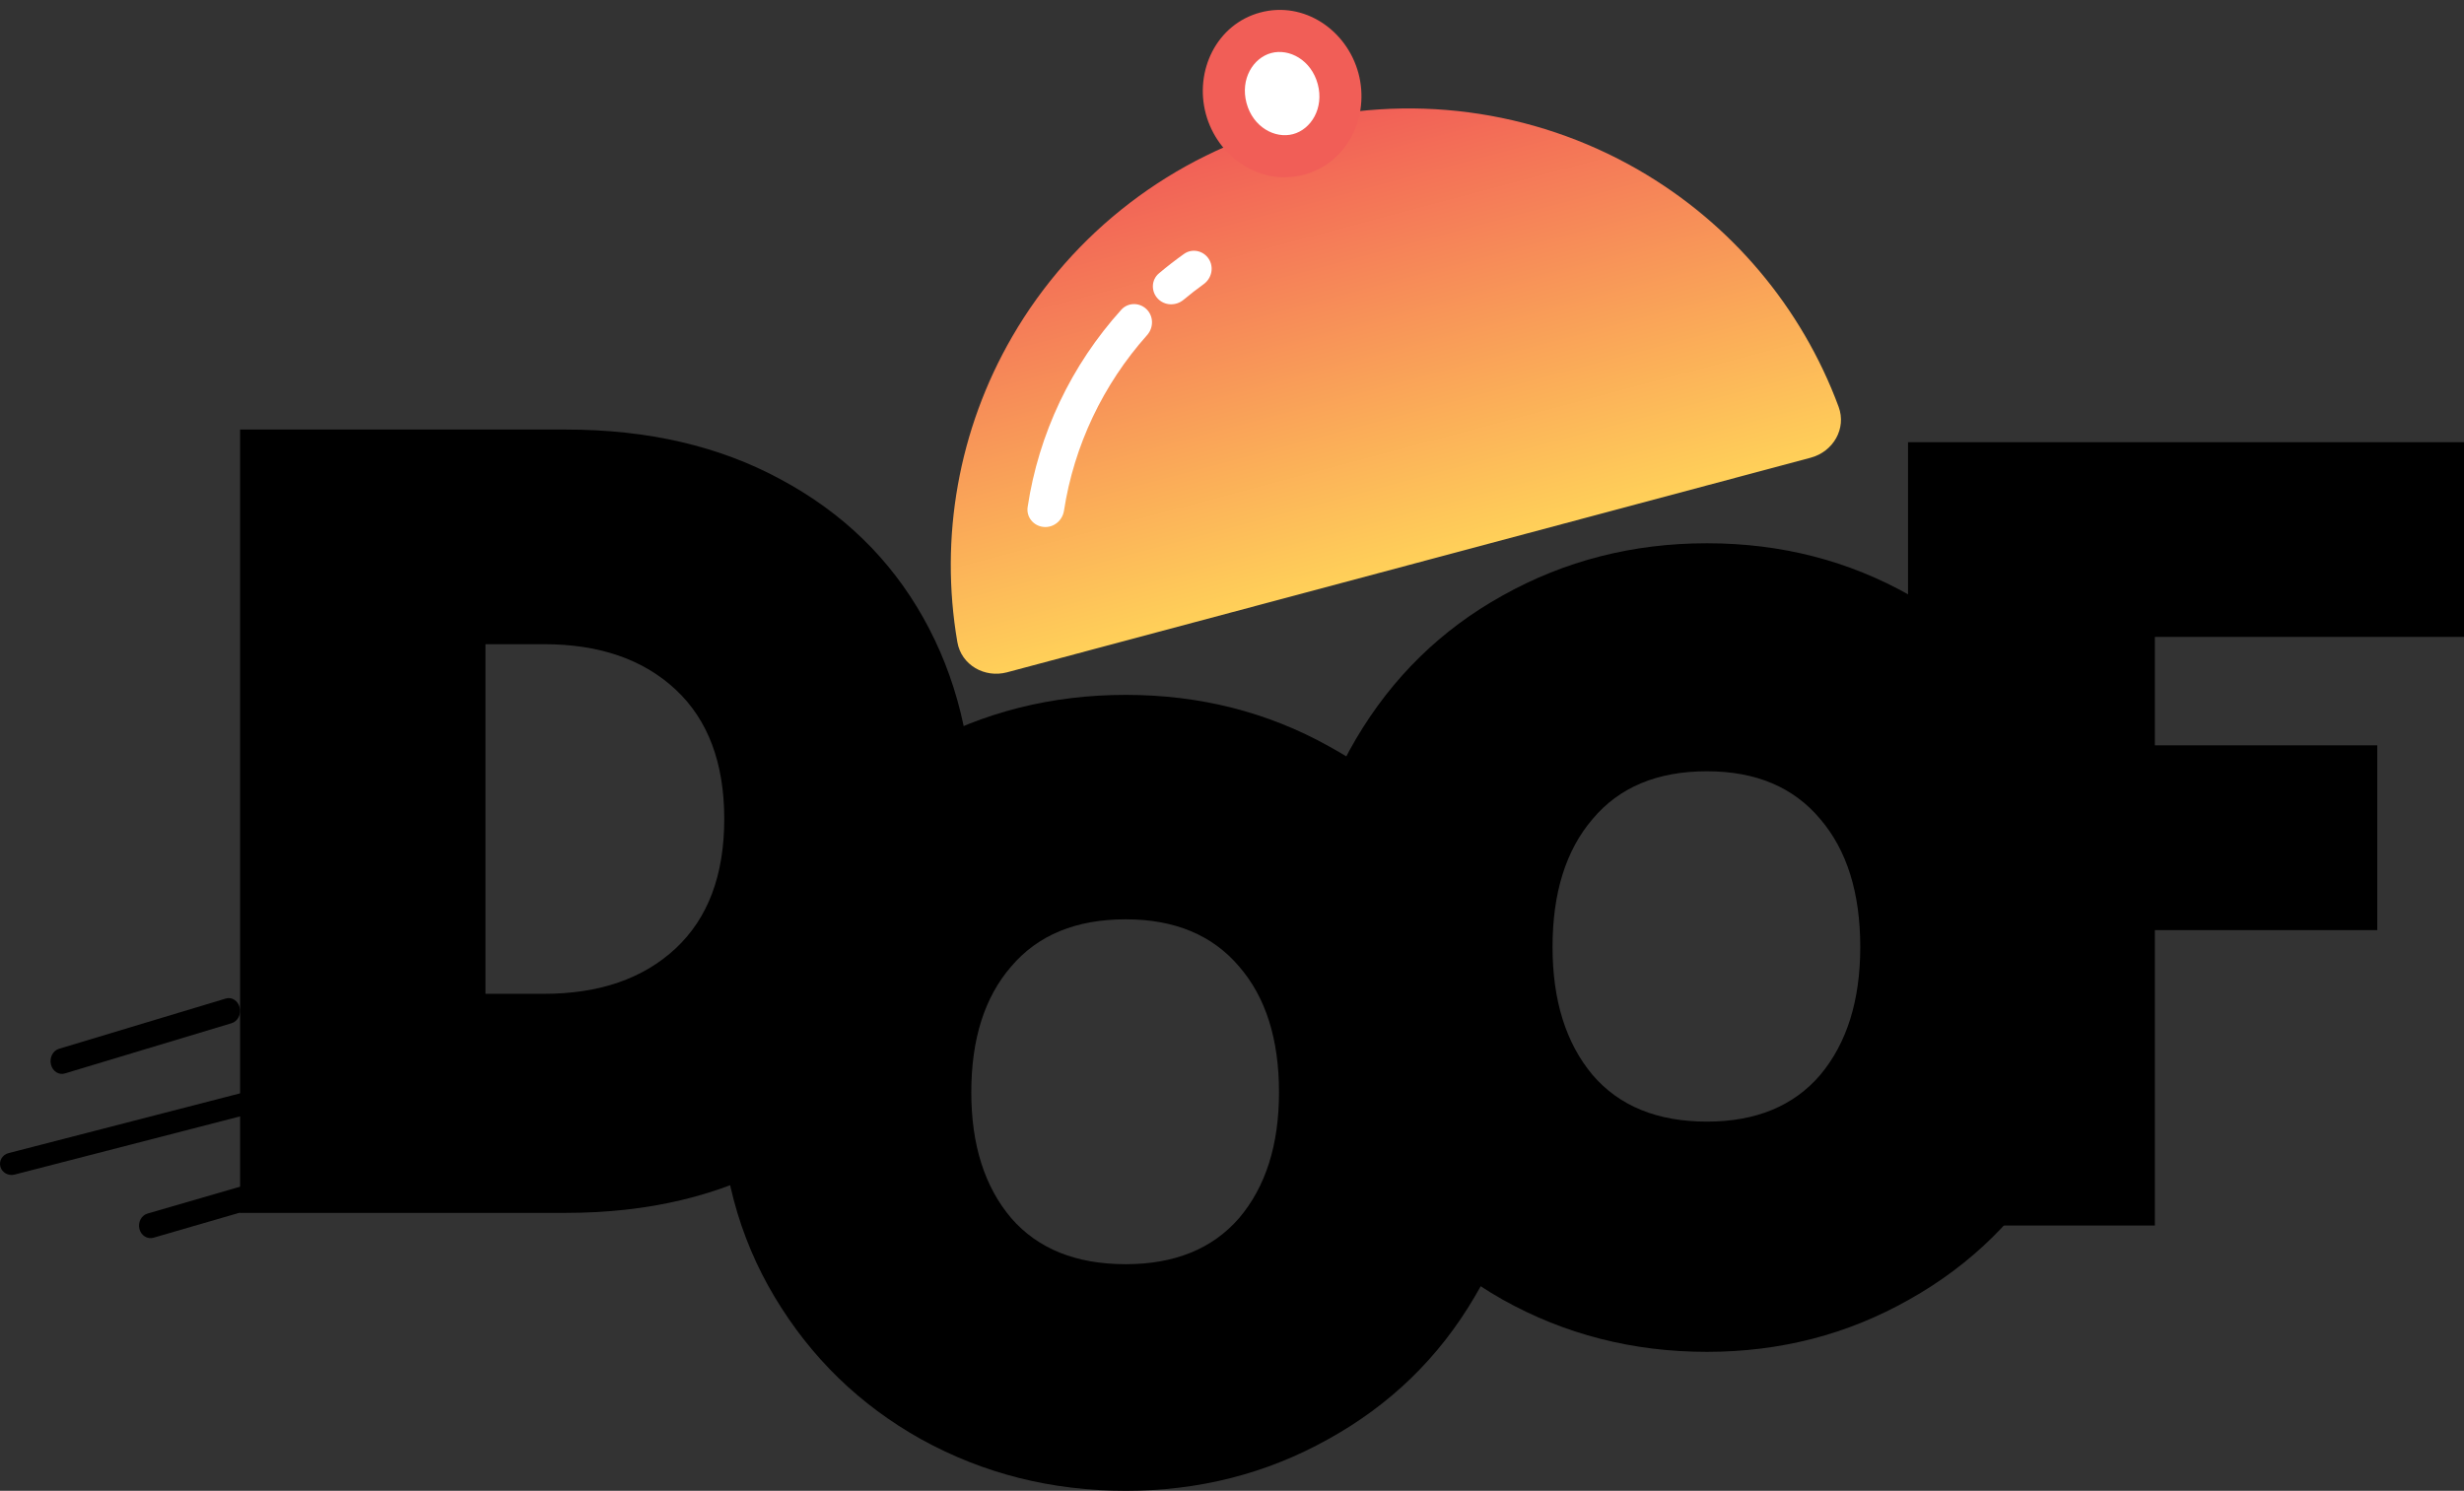
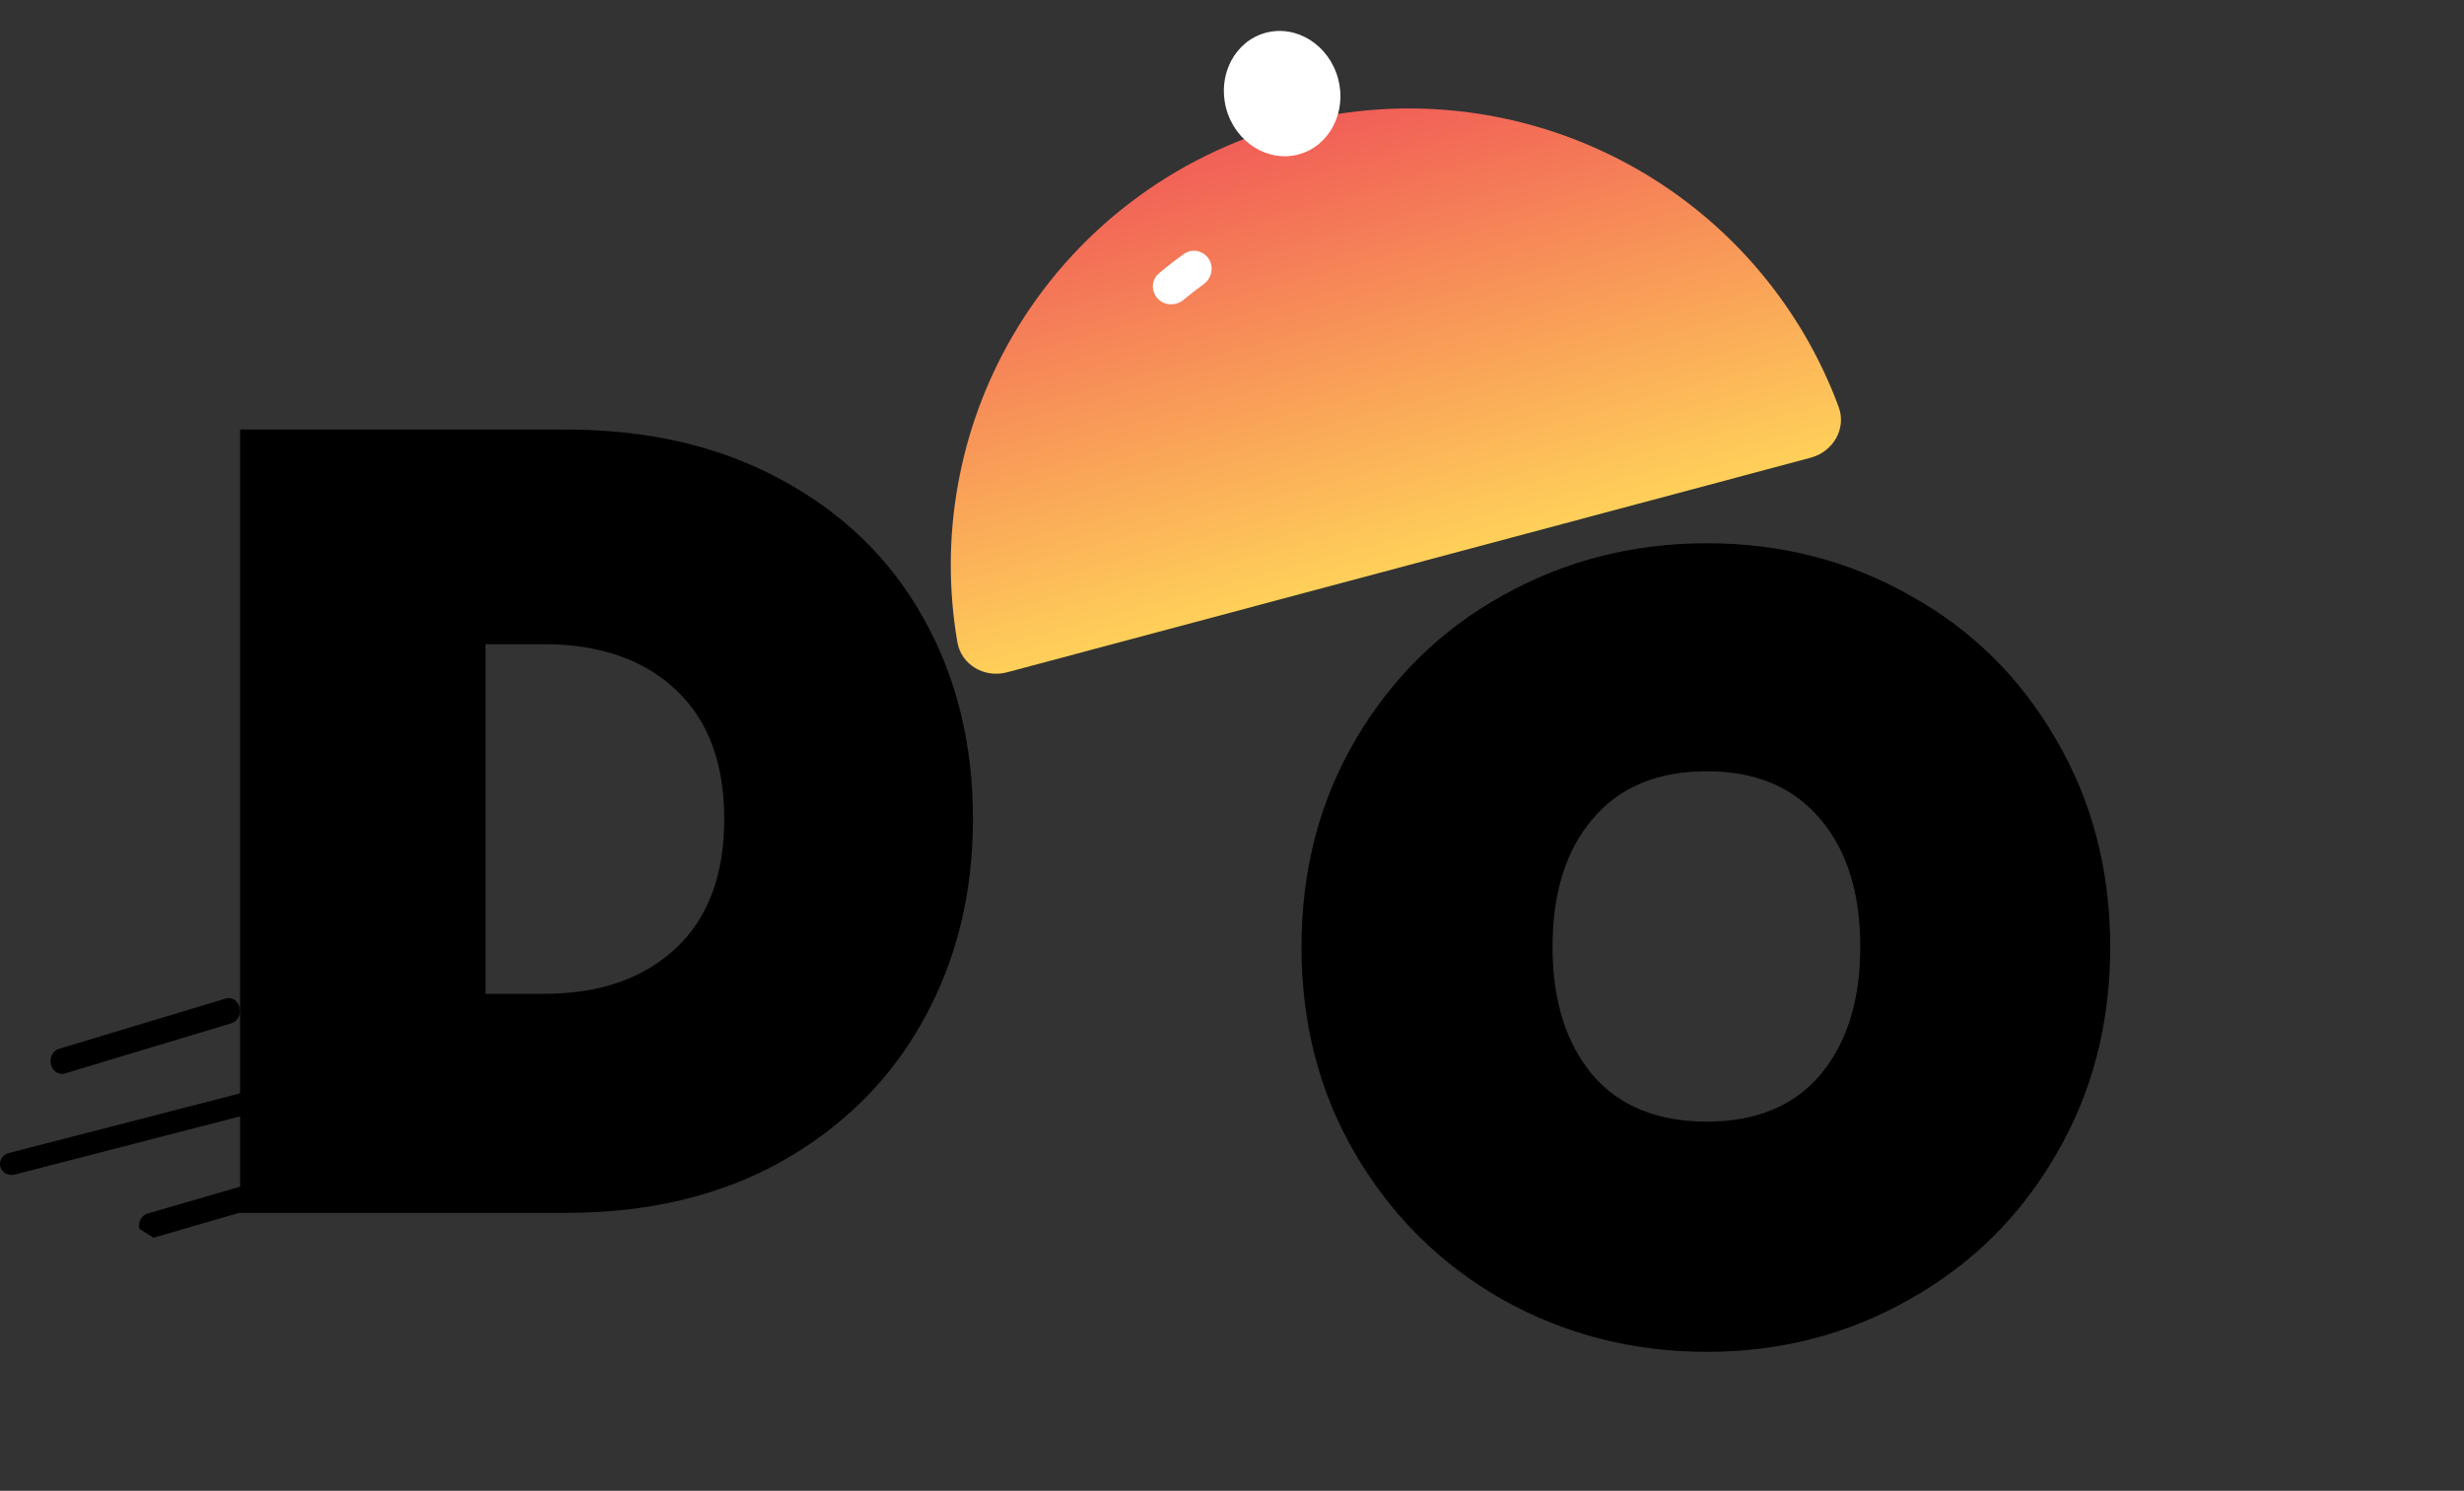
<svg xmlns="http://www.w3.org/2000/svg" width="195" height="118" viewBox="0 0 195 118" fill="none">
  <rect x="0" y="0" width="195" height="118" fill="#333333" stroke="none" />
  <path fill-rule="evenodd" clip-rule="evenodd" d="M4.031 84.251C3.902 83.713 4.187 83.159 4.666 83.014L17.87 79.035C18.349 78.89 18.841 79.21 18.969 79.749C19.098 80.287 18.813 80.841 18.334 80.986L5.13 84.965C4.651 85.11 4.159 84.79 4.031 84.251Z" fill="black" />
  <path fill-rule="evenodd" clip-rule="evenodd" d="M0.031 92.347C-0.099 91.878 0.19 91.395 0.677 91.269L24.849 85.03C25.337 84.904 25.838 85.183 25.969 85.653C26.099 86.122 25.81 86.605 25.322 86.731L1.15 92.97C0.663 93.096 0.162 92.817 0.031 92.347Z" fill="black" />
  <path d="M44.807 34C51.281 34 56.938 35.314 61.778 37.941C66.677 40.568 70.439 44.217 73.063 48.887C75.688 53.557 77 58.87 77 64.825C77 70.721 75.688 76.034 73.063 80.763C70.439 85.492 66.677 89.228 61.778 91.972C56.938 94.657 51.281 96 44.807 96H19V34H44.807ZM43.057 78.661C47.431 78.661 50.901 77.464 53.468 75.071C56.034 72.677 57.317 69.262 57.317 64.825C57.317 60.388 56.034 56.973 53.468 54.579C50.901 52.185 47.431 50.989 43.057 50.989H38.421V78.661H43.057Z" fill="black" />
-   <path fill-rule="evenodd" clip-rule="evenodd" d="M11.031 97.266C10.901 96.737 11.19 96.195 11.678 96.053L35.85 89.034C36.337 88.892 36.838 89.206 36.969 89.734C37.099 90.262 36.81 90.805 36.322 90.947L12.15 97.966C11.663 98.108 11.162 97.794 11.031 97.266Z" fill="black" />
-   <path d="M89.088 118C83.227 118 77.835 116.642 72.912 113.927C68.048 111.212 64.18 107.457 61.308 102.662C58.436 97.867 57 92.465 57 86.457C57 80.448 58.436 75.047 61.308 70.252C64.18 65.457 68.048 61.73 72.912 59.073C77.835 56.358 83.227 55 89.088 55C94.949 55 100.311 56.358 105.176 59.073C110.04 61.73 113.879 65.457 116.692 70.252C119.564 75.047 121 80.448 121 86.457C121 92.465 119.564 97.867 116.692 102.662C113.879 107.457 110.011 111.212 105.088 113.927C100.223 116.642 94.89 118 89.088 118ZM89.088 100.062C92.956 100.062 95.945 98.849 98.055 96.422C100.165 93.938 101.22 90.616 101.22 86.457C101.22 82.239 100.165 78.918 98.055 76.491C95.945 74.007 92.956 72.765 89.088 72.765C85.161 72.765 82.143 74.007 80.033 76.491C77.923 78.918 76.868 82.239 76.868 86.457C76.868 90.616 77.923 93.938 80.033 96.422C82.143 98.849 85.161 100.062 89.088 100.062Z" fill="black" />
+   <path fill-rule="evenodd" clip-rule="evenodd" d="M11.031 97.266C10.901 96.737 11.19 96.195 11.678 96.053L35.85 89.034C36.337 88.892 36.838 89.206 36.969 89.734C37.099 90.262 36.81 90.805 36.322 90.947L12.15 97.966Z" fill="black" />
  <path d="M135.088 107C129.227 107 123.835 105.621 118.912 102.862C114.048 100.104 110.179 96.289 107.308 91.418C104.436 86.547 103 81.06 103 74.956C103 68.852 104.436 63.365 107.308 58.494C110.179 53.623 114.048 49.837 118.912 47.138C123.835 44.379 129.227 43 135.088 43C140.949 43 146.311 44.379 151.176 47.138C156.04 49.837 159.879 53.623 162.692 58.494C165.564 63.365 167 68.852 167 74.956C167 81.06 165.564 86.547 162.692 91.418C159.879 96.289 156.011 100.104 151.088 102.862C146.223 105.621 140.89 107 135.088 107ZM135.088 88.777C138.956 88.777 141.945 87.545 144.055 85.08C146.165 82.556 147.22 79.182 147.22 74.956C147.22 70.672 146.165 67.297 144.055 64.832C141.945 62.309 138.956 61.047 135.088 61.047C131.161 61.047 128.143 62.309 126.033 64.832C123.923 67.297 122.868 70.672 122.868 74.956C122.868 79.182 123.923 82.556 126.033 85.08C128.143 87.545 131.161 88.777 135.088 88.777Z" fill="black" />
-   <path d="M195 35V50.412H170.536V58.994H188.136V73.619H170.536V97H151V35H195Z" fill="black" />
  <path d="M143.298 36.228C145.077 35.753 146.146 33.923 145.509 32.202C142.589 24.319 136.987 17.661 129.626 13.425C121.299 8.633 111.403 7.334 102.116 9.815C92.828 12.296 84.909 18.352 80.102 26.652C75.852 33.989 74.341 42.547 75.766 50.828C76.078 52.637 77.922 53.688 79.7 53.213L111.499 44.721L143.298 36.228Z" fill="url(#paint0_linear_150_7755)" />
  <path d="M105.896 6.225C106.611 8.884 105.208 11.569 102.763 12.222C100.317 12.875 97.756 11.249 97.041 8.59C96.326 5.931 97.729 3.246 100.174 2.593C102.619 1.94 105.182 3.566 105.896 6.225Z" fill="white" />
-   <path fill-rule="evenodd" clip-rule="evenodd" d="M100.605 4.197C99.178 4.579 98.138 6.253 98.65 8.16C99.163 10.067 100.904 10.998 102.331 10.617C103.758 10.236 104.798 8.561 104.286 6.655C103.774 4.748 102.032 3.816 100.605 4.197ZM95.43 9.02C94.513 5.609 96.279 1.913 99.742 0.988C103.206 0.063 106.589 2.383 107.506 5.794C108.423 9.206 106.657 12.901 103.194 13.826C99.73 14.752 96.347 12.431 95.43 9.02Z" fill="#F15E57" />
-   <path d="M90.729 24.467C90.165 23.925 89.265 23.934 88.74 24.515C84.776 28.906 82.198 34.338 81.327 40.136C81.208 40.928 81.798 41.637 82.597 41.709C83.386 41.781 84.082 41.204 84.203 40.423C84.998 35.273 87.283 30.447 90.781 26.524C91.311 25.929 91.303 25.019 90.729 24.467Z" fill="white" />
  <path d="M95.654 20.483C95.223 19.83 94.342 19.643 93.704 20.097C93.02 20.584 92.356 21.098 91.715 21.639C91.107 22.151 91.082 23.066 91.631 23.641C92.172 24.207 93.066 24.23 93.666 23.728C94.181 23.297 94.712 22.885 95.257 22.492C95.9 22.029 96.09 21.143 95.654 20.483Z" fill="white" />
  <defs>
    <linearGradient id="paint0_linear_150_7755" x1="102.116" y1="9.815" x2="111.443" y2="44.736" gradientUnits="userSpaceOnUse">
      <stop stop-color="#F15E57" />
      <stop offset="1" stop-color="#FFD059" />
    </linearGradient>
  </defs>
</svg>